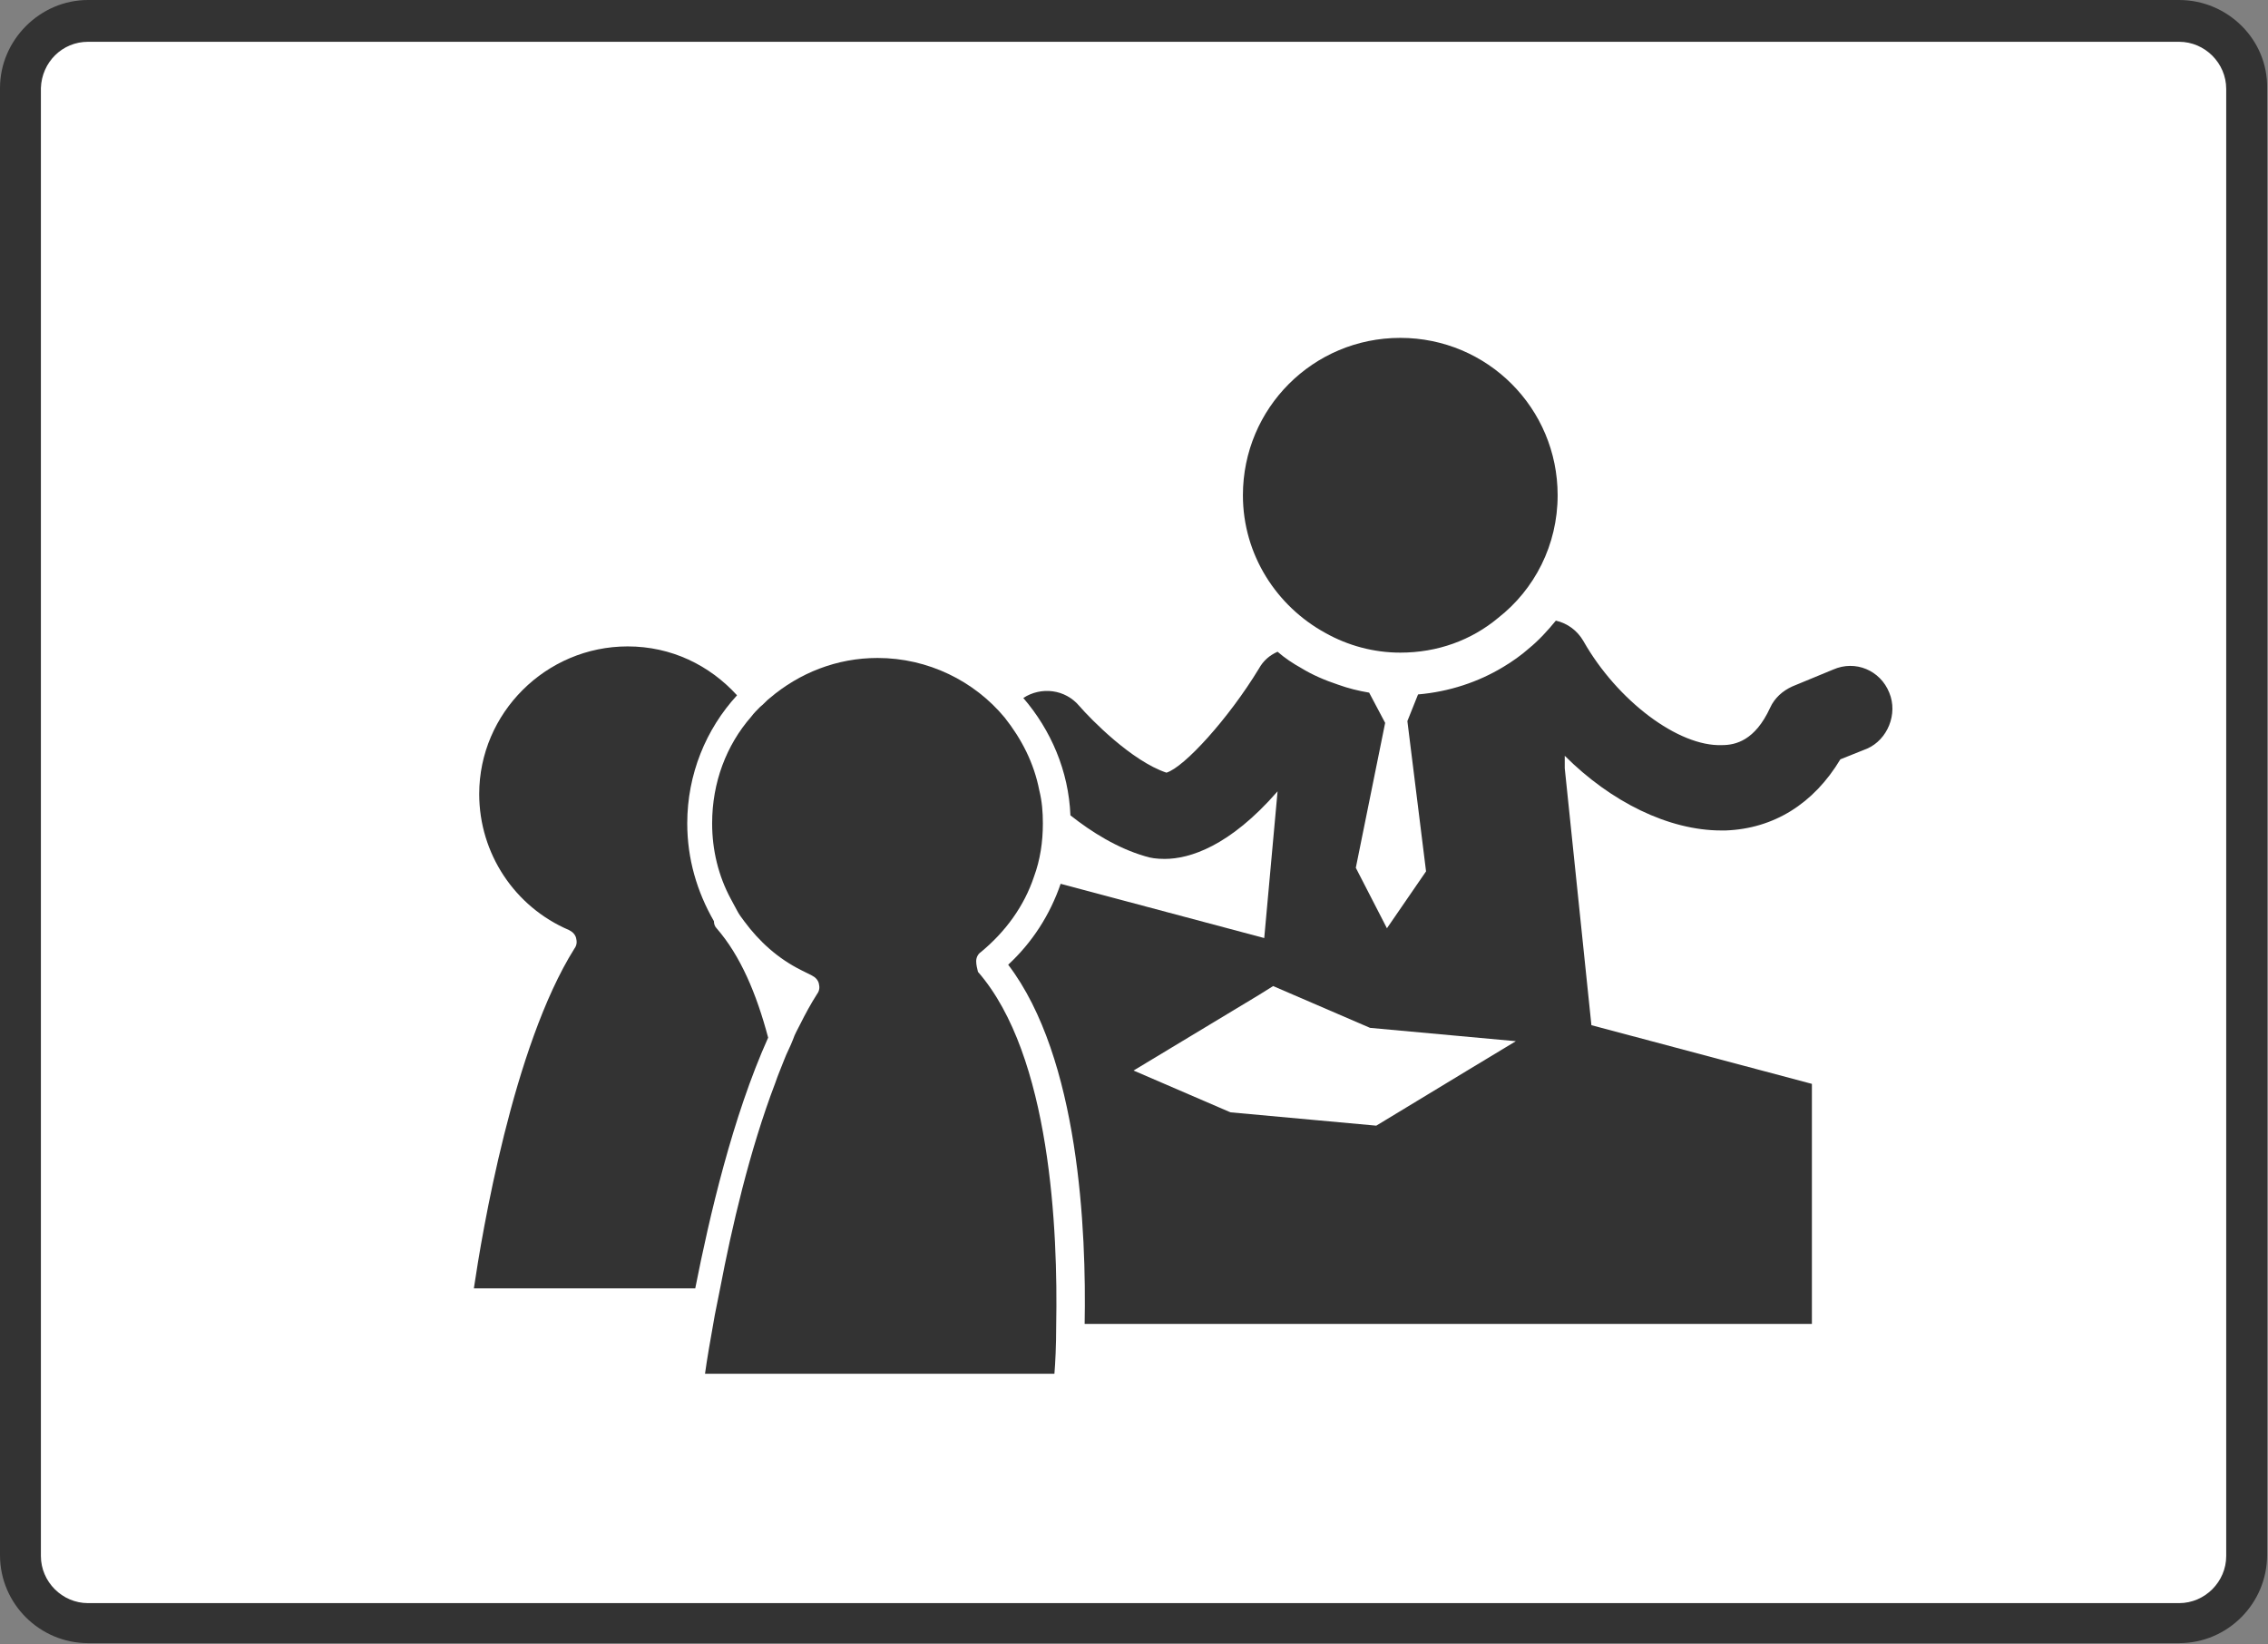
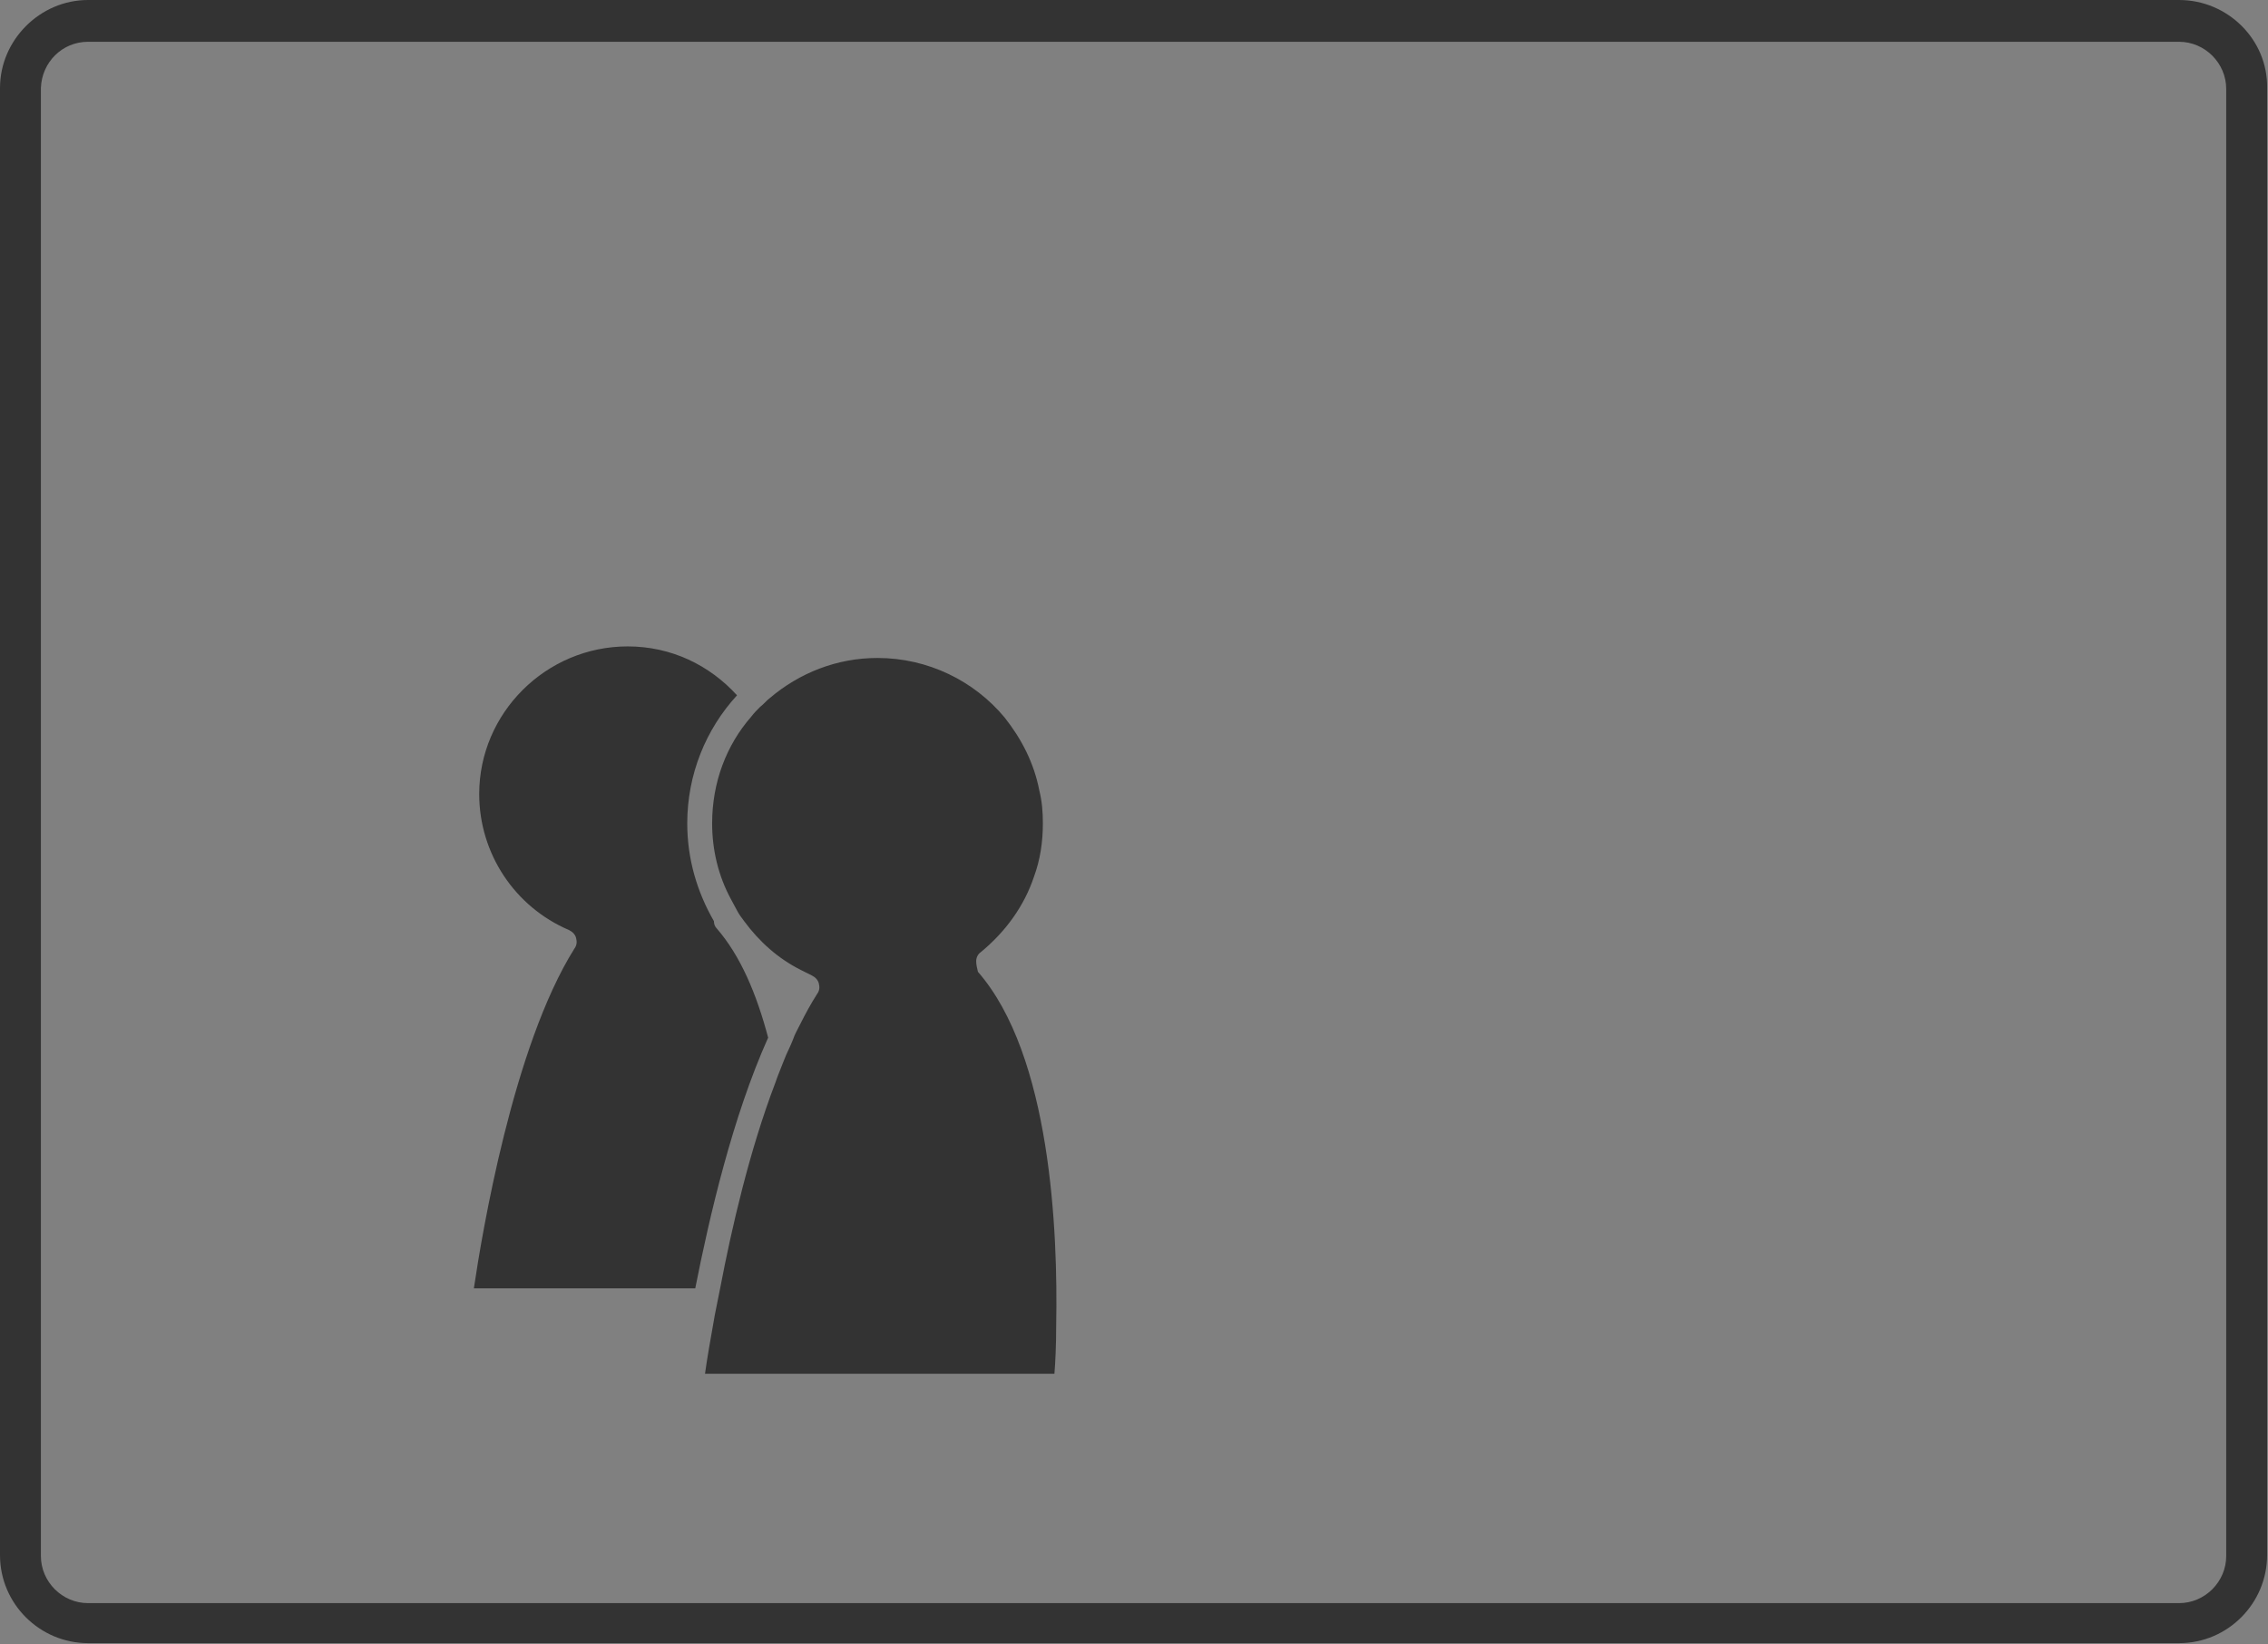
<svg xmlns="http://www.w3.org/2000/svg" version="1.1" id="_レイヤー_2" x="0px" y="0px" viewBox="0 0 255.1 184.9" style="enable-background:new 0 0 255.1 184.9;" xml:space="preserve">
  <rect x="0" y="0" width="255.1" height="184.9" fill="#808080" stroke="none" />
  <style type="text/css">
	.st0{fill:#FFFFFF;}
	.st1{fill:#333333;}
</style>
  <g id="image">
    <g>
      <g>
-         <path class="st0" d="M9.9,2.3h235.2c4.2,0,7.6,3.4,7.6,7.6v165c0,4.2-3.4,7.6-7.6,7.6H9.9c-4.2,0-7.6-3.4-7.6-7.6V9.9     C2.3,5.7,5.7,2.3,9.9,2.3z" />
        <path class="st1" d="M245.1,4.7c2.9,0,5.3,2.4,5.3,5.3v165c0,2.9-2.4,5.3-5.3,5.3H9.9c-2.9,0-5.3-2.4-5.3-5.3V9.9     C4.7,7,7,4.7,9.9,4.7L245.1,4.7 M245.1,0H9.9C4.5,0,0,4.5,0,9.9v165c0,5.5,4.5,9.9,9.9,9.9h235.2c5.5,0,9.9-4.5,9.9-9.9V9.9     C255.1,4.5,250.6,0,245.1,0L245.1,0L245.1,0z" />
      </g>
      <g>
-         <path class="st1" d="M212.5,77.9c-1-2.5-3.8-3.7-6.3-2.6l-4.6,1.9c-1.1,0.5-2,1.3-2.5,2.4c-1.7,3.7-3.9,4.2-5.4,4.2     c-4.9,0.2-11.8-5-15.6-11.7c-0.7-1.2-1.8-2-3.1-2.3c-0.9,1.1-1.9,2.2-3,3.1c-0.9,0.8-1.9,1.5-2.9,2.1c-2.8,1.7-6.1,2.8-9.6,3.1     l-1.2,3l2.1,16.9l-4.4,6.4l-3.5-6.8l3.3-16.3l-1.8-3.4c-1.2-0.2-2.4-0.5-3.5-0.9c-1.5-0.5-2.9-1.1-4.2-1.9     c-0.9-0.5-1.8-1.1-2.6-1.8c-0.9,0.4-1.6,1-2.1,1.9c-3.4,5.6-8.4,11.1-10.4,11.7c-3.9-1.3-8.5-6-9.8-7.5c-1.6-1.9-4.3-2.2-6.3-0.9     c3.1,3.6,5.1,8.2,5.3,13.2c2.4,1.9,5.3,3.7,8.4,4.6c0.6,0.2,1.3,0.3,2.2,0.3c2.8,0,7.3-1.4,12.7-7.6l-1.5,16.5l-22.9-6.1     c-1.2,3.5-3.2,6.6-5.9,9.1c8,10.5,8.8,30,8.6,40.4h81.8v-27l-24.8-6.6L176,86.4c0-0.5,0-0.9,0-1.4c5.2,5.2,11.7,8.4,17.6,8.4     c0.2,0,0.4,0,0.5,0c5.4-0.2,9.9-3,12.9-8l3-1.2C212.3,83.2,213.5,80.3,212.5,77.9L212.5,77.9z M154.8,126.6l-16.4-1.5l-10.9-4.7     l14.1-8.5l1.6-1l10.9,4.7l16.4,1.5l-5.3,3.2L154.8,126.6L154.8,126.6z" />
-         <path class="st1" d="M149.1,71.2c2.5,1.4,5.4,2.2,8.4,2.2c4.2,0,8-1.4,11-3.9c4.1-3.2,6.7-8.2,6.7-13.8c0-9.8-7.9-17.7-17.7-17.7     s-17.7,7.9-17.7,17.7C139.8,62.4,143.6,68.2,149.1,71.2L149.1,71.2z" />
        <path class="st1" d="M80.6,104.4c-0.2-0.2-0.3-0.5-0.3-0.8c-1.9-3.3-3-7-3-11c0-5.5,2.1-10.6,5.6-14.4c-3.1-3.4-7.4-5.5-12.3-5.5     c-9.2,0-16.7,7.5-16.7,16.6c0,6.7,4,12.7,10.1,15.3c0.4,0.2,0.7,0.5,0.8,0.9c0.1,0.4,0.1,0.8-0.2,1.2     c-6.9,11-10.4,32.1-11.3,38.2h24.9c1.6-8.1,4.2-19.3,8.2-28.2C85.1,111.8,83.3,107.5,80.6,104.4L80.6,104.4z" />
        <path class="st1" d="M109.8,108.1c0-0.4,0.2-0.8,0.5-1c2.8-2.3,4.9-5.2,6-8.5c0.7-1.9,1-3.9,1-6c0-1.3-0.1-2.5-0.4-3.7     c-0.6-3.1-2-5.8-3.9-8.2c-3.4-4.1-8.6-6.7-14.3-6.7c-4.6,0-8.8,1.7-12.1,4.5c-0.4,0.3-0.7,0.7-1.1,1c-0.4,0.4-0.7,0.7-1,1.1     c-2.8,3.2-4.4,7.4-4.4,12c0,3,0.7,5.9,2.1,8.5c0.2,0.4,0.5,0.9,0.7,1.3c0.2,0.4,0.5,0.8,0.8,1.2c1.7,2.3,3.8,4.2,6.4,5.5     c0.4,0.2,0.8,0.4,1.2,0.6c0.4,0.2,0.7,0.5,0.8,0.9c0.1,0.4,0.1,0.8-0.2,1.2c-0.7,1.1-1.3,2.2-1.9,3.4c-0.3,0.6-0.6,1.1-0.8,1.7     c-0.3,0.8-0.7,1.5-1,2.3c-0.3,0.8-0.7,1.7-1,2.6c-2.9,7.6-4.9,16.3-6.2,23.1c-0.1,0.5-0.2,1-0.3,1.5c-0.1,0.5-0.2,1-0.3,1.5     c-0.5,2.8-0.9,5.1-1.1,6.6h39.3c0.1-1.2,0.2-3.1,0.2-5.5c0.2-10.5-0.6-30.3-8.8-39.7C109.9,108.9,109.8,108.5,109.8,108.1     L109.8,108.1z" />
      </g>
    </g>
  </g>
</svg>